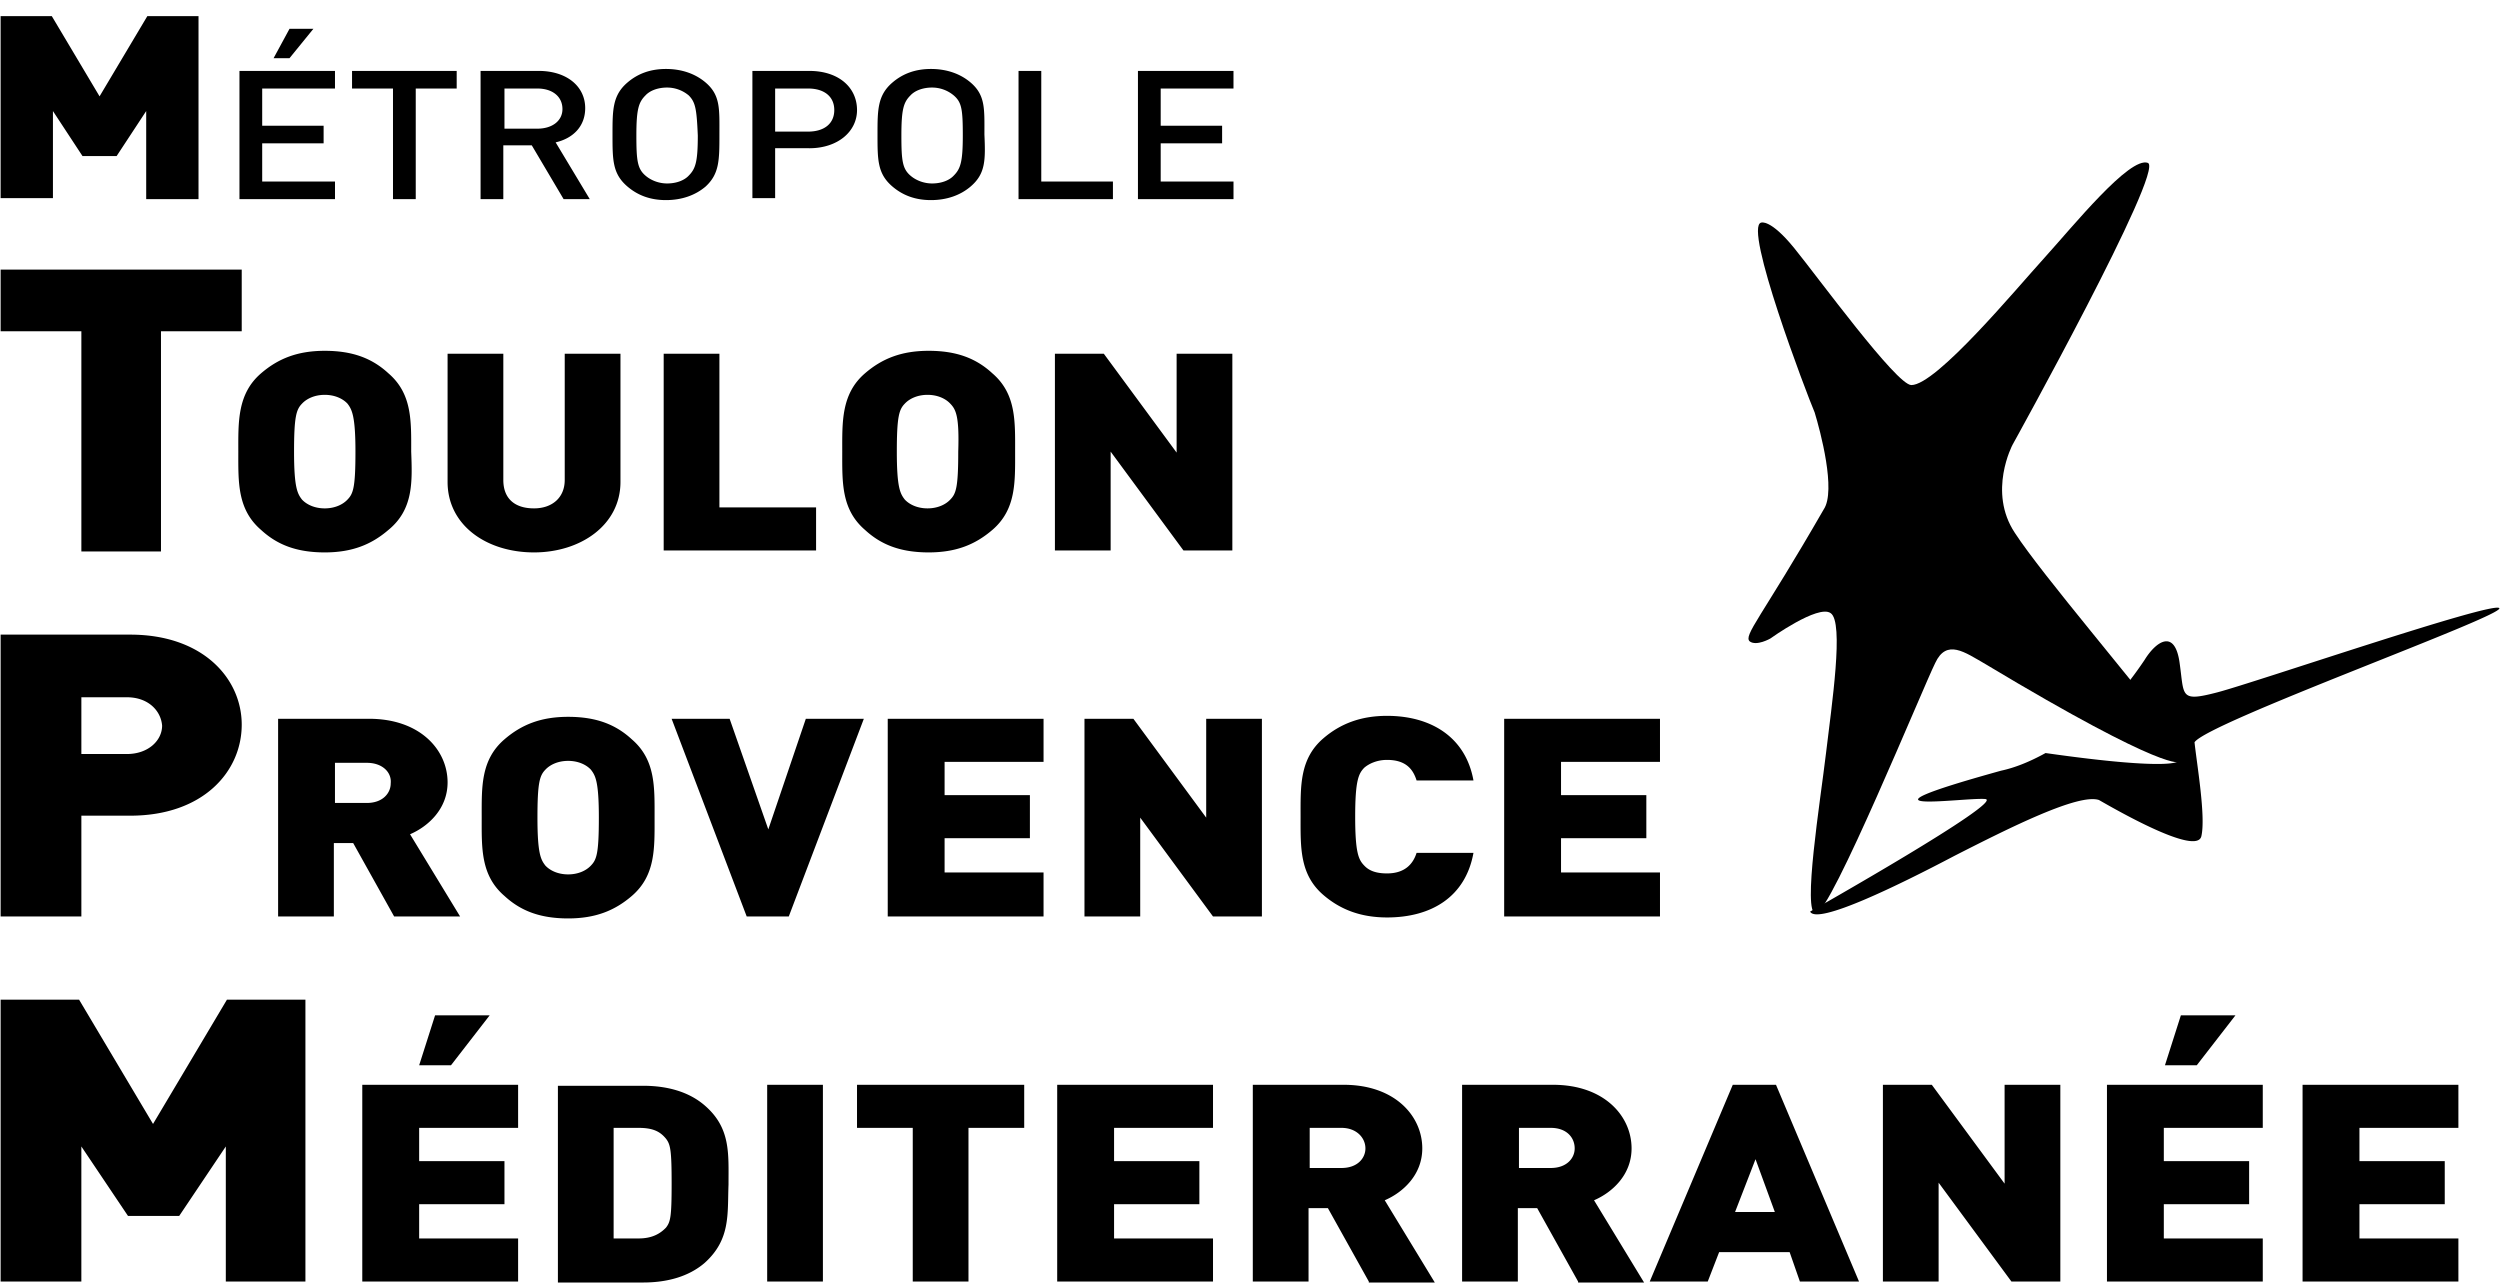
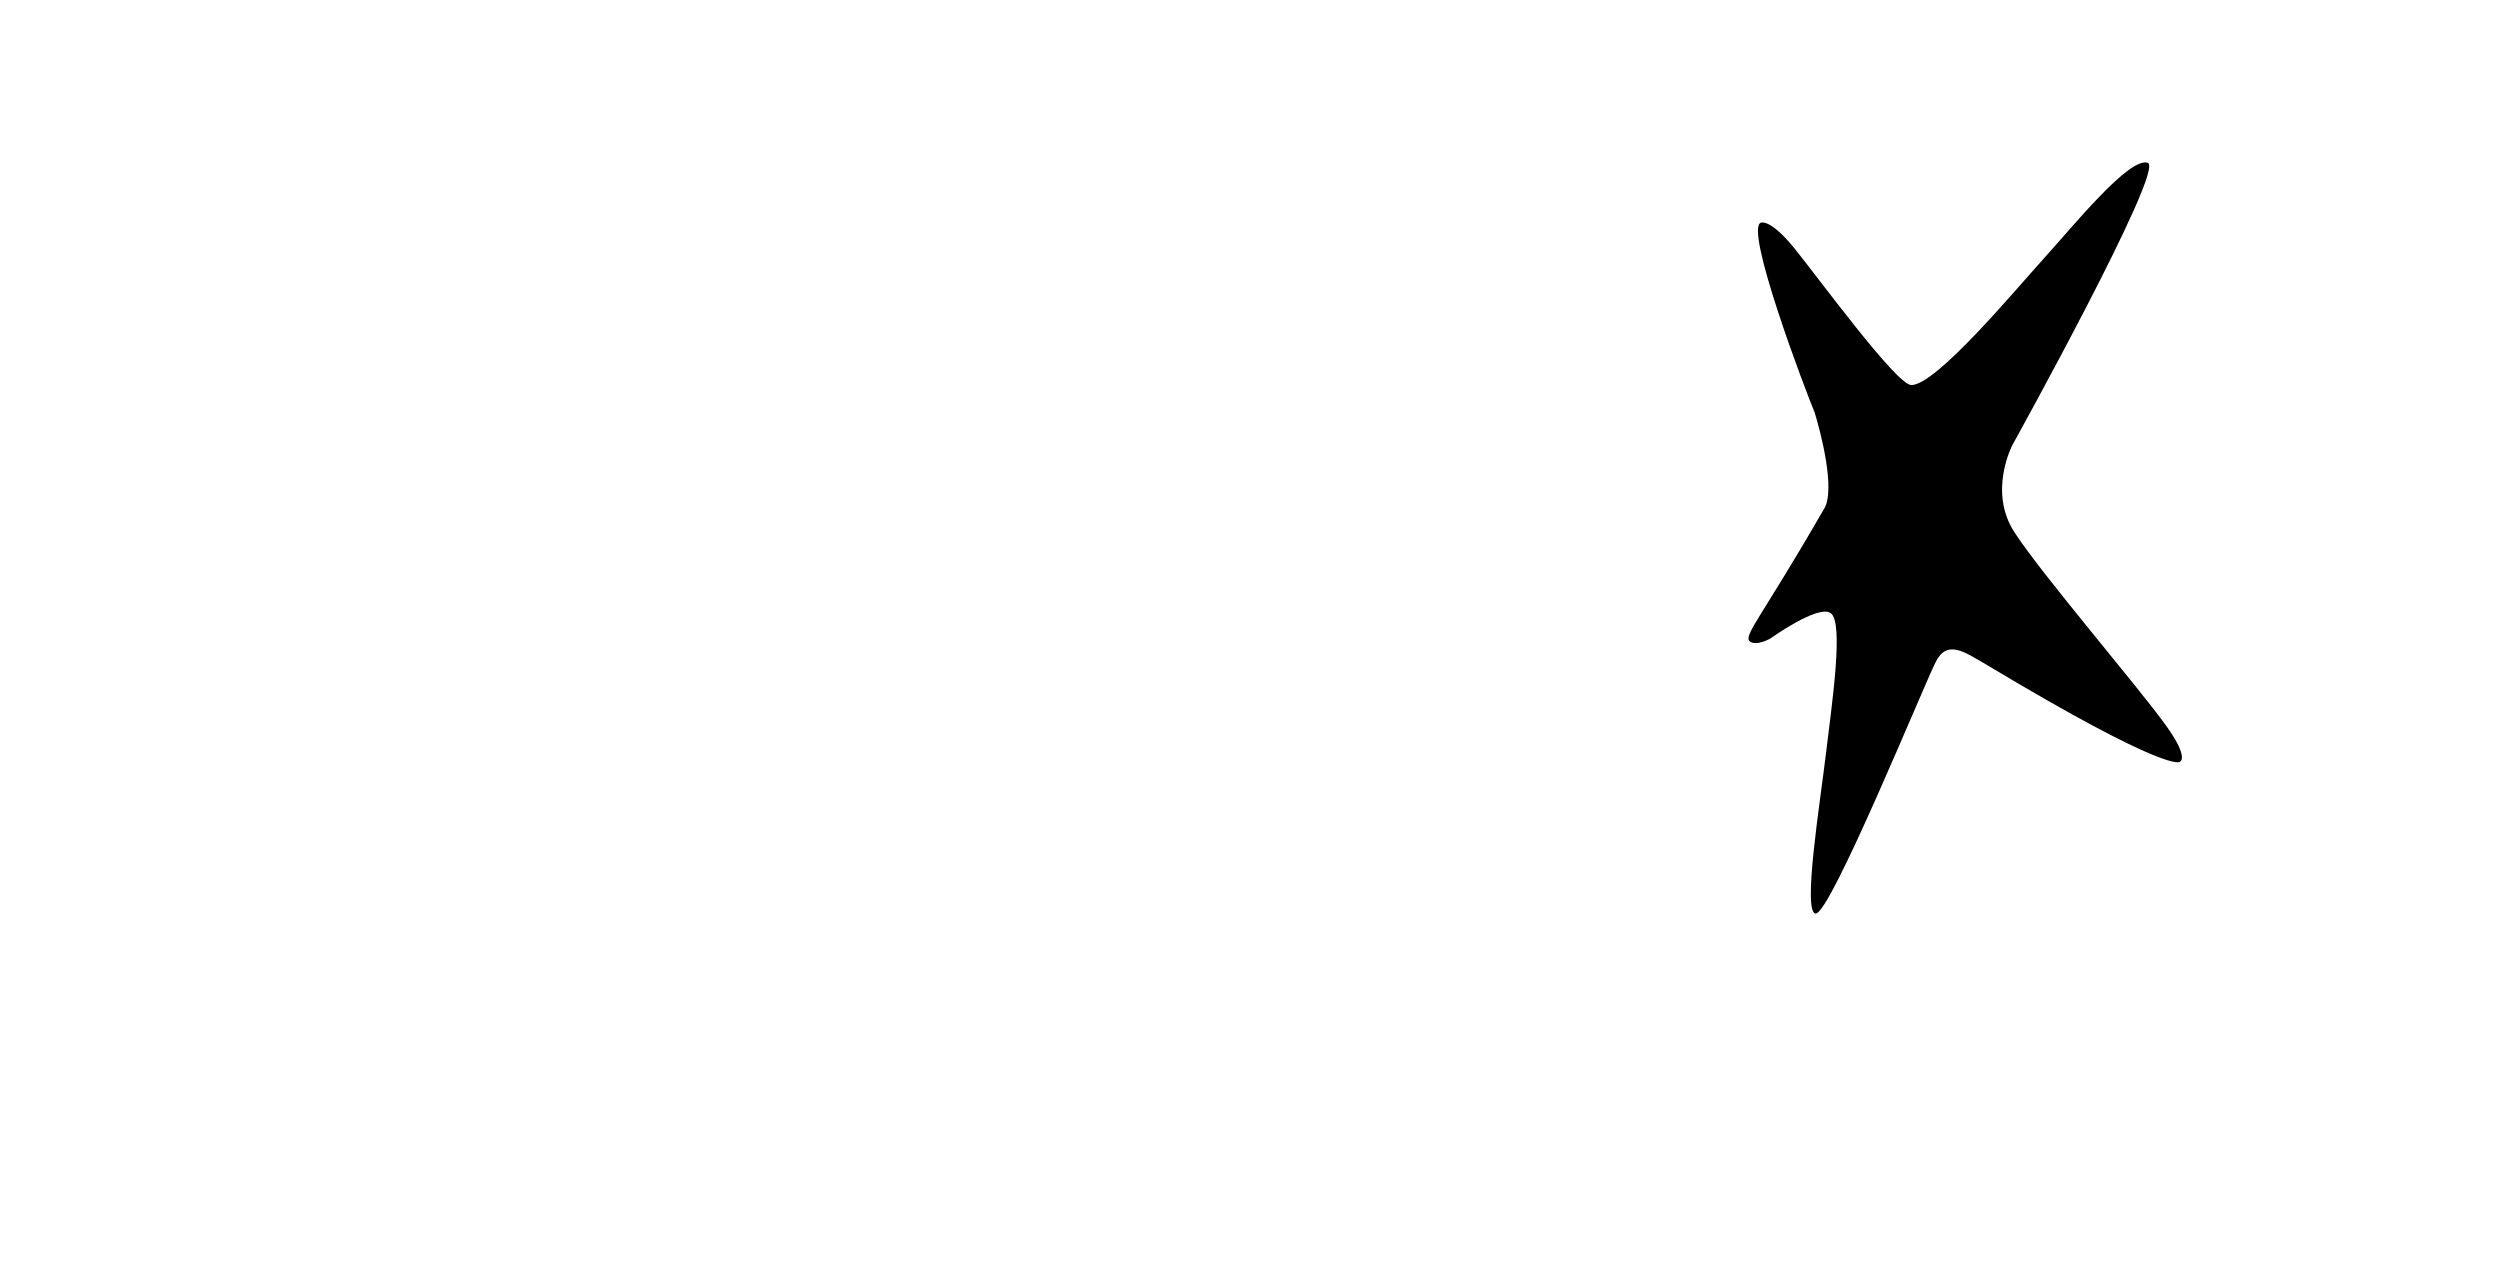
<svg xmlns="http://www.w3.org/2000/svg" width="148" height="76">
-   <path d="M9.53 19.61v13.035H4.817V19.61H.037v-3.65H14.31v3.65zm13.466 11.76c-1.01.87-2.155 1.333-3.77 1.333-1.684 0-2.828-.463-3.771-1.332-1.414-1.217-1.347-2.84-1.347-4.635 0-1.738-.067-3.419 1.347-4.635 1.01-.87 2.155-1.333 3.77-1.333 1.684 0 2.828.464 3.77 1.333 1.415 1.216 1.348 2.839 1.348 4.635.067 1.796.134 3.418-1.347 4.635zm-2.424-7.473c-.27-.29-.74-.522-1.347-.522-.606 0-1.077.232-1.346.522-.337.347-.471.753-.471 2.839 0 2.143.202 2.49.47 2.839.27.29.741.521 1.347.521s1.078-.232 1.347-.521c.337-.348.471-.696.471-2.84 0-2.085-.202-2.49-.471-2.838zm11.042 8.806c-2.828 0-5.117-1.622-5.117-4.171v-7.59h3.3v7.474c0 1.1.673 1.68 1.817 1.68 1.077 0 1.818-.637 1.818-1.68v-7.474h3.3v7.59c0 2.549-2.357 4.171-5.118 4.171zm7.676-.116V20.942h3.299v9.096h5.723v2.55zm19.458-1.217c-1.01.87-2.154 1.333-3.77 1.333-1.684 0-2.828-.463-3.77-1.332-1.415-1.217-1.347-2.84-1.347-4.635 0-1.738-.068-3.419 1.346-4.635 1.01-.87 2.155-1.333 3.77-1.333 1.684 0 2.829.464 3.771 1.333 1.414 1.216 1.347 2.839 1.347 4.635 0 1.796.067 3.418-1.347 4.635zm-2.491-7.473c-.27-.29-.74-.522-1.347-.522-.606 0-1.077.232-1.346.522-.337.347-.472.753-.472 2.839 0 2.143.202 2.49.472 2.839.27.29.74.521 1.346.521.606 0 1.078-.232 1.347-.521.337-.348.471-.696.471-2.84.068-2.085-.134-2.49-.471-2.838zm13.803 8.69-4.31-5.851v5.851h-3.299V20.942h2.896l4.309 5.852v-5.852h3.299v11.645zM7.712 48.288H4.817v5.967H.037V37.57h7.675c4.31 0 6.598 2.607 6.598 5.33 0 2.78-2.289 5.388-6.598 5.388zm-.202-7.01H4.817v3.36H7.51c1.28 0 2.087-.811 2.087-1.68-.067-.87-.808-1.68-2.087-1.68zm15.823 12.977-2.424-4.345h-1.145v4.345h-3.3V42.552h5.387c3.03 0 4.646 1.854 4.646 3.766 0 1.564-1.145 2.607-2.222 3.07l2.963 4.867h-3.905zm-1.616-9.096H19.83v2.376h1.886c.942 0 1.414-.58 1.414-1.159.067-.637-.472-1.217-1.414-1.217zm15.688 7.88c-1.01.869-2.155 1.332-3.77 1.332-1.684 0-2.829-.463-3.771-1.332-1.414-1.217-1.347-2.84-1.347-4.635 0-1.796-.067-3.418 1.347-4.635 1.01-.87 2.154-1.333 3.77-1.333 1.683 0 2.828.464 3.77 1.333 1.414 1.217 1.347 2.839 1.347 4.635 0 1.796.067 3.418-1.346 4.635zm-2.424-7.474c-.27-.29-.741-.521-1.347-.521s-1.077.231-1.347.521c-.336.348-.47.753-.47 2.839 0 2.143.201 2.491.47 2.839.27.29.741.521 1.347.521s1.077-.232 1.347-.521c.336-.348.471-.696.471-2.84 0-2.143-.202-2.49-.471-2.838zm11.715 8.69h-2.491L39.76 42.552h3.434l2.29 6.547 2.221-6.547h3.434zm5.858 0V42.552h9.224v2.55H55.92v1.97h5.05v2.549h-5.05v2.027h5.858v2.607zm19.256 0-4.309-5.851v5.851h-3.3V42.552h2.896l4.31 5.852v-5.852h3.298v11.703zm10.302.058c-1.549 0-2.76-.463-3.77-1.332-1.415-1.217-1.347-2.84-1.347-4.635 0-1.796-.068-3.418 1.346-4.635 1.01-.869 2.222-1.333 3.77-1.333 2.56 0 4.647 1.217 5.118 3.824h-3.367c-.202-.637-.606-1.216-1.75-1.216-.606 0-1.078.231-1.347.463-.337.348-.538.753-.538 2.897 0 2.144.201 2.55.538 2.897.27.29.673.463 1.347.463 1.077 0 1.548-.58 1.75-1.216h3.367c-.471 2.607-2.491 3.823-5.117 3.823zm6.935-.058V42.552h9.224v2.55h-5.858v1.97h5.05v2.549h-5.05v2.027h5.858v2.607zM13.368 75.866V67.87l-2.76 4.114h-3.03L4.816 67.87v7.996H.037V59.18h4.645l4.377 7.358 4.376-7.358h4.646v16.686zm8.079 0V64.22h9.225v2.55h-5.858v1.97h5.05v2.549h-5.05v2.027h5.858v2.55h-9.225zM26.7 63.062h-1.885l.942-2.955h3.232L26.7 63.062zm15.014 11.703c-.943.811-2.222 1.159-3.636 1.159h-5.05V64.278h5.05c1.414 0 2.693.348 3.636 1.16 1.548 1.332 1.414 2.838 1.414 4.692-.068 1.738.134 3.244-1.414 4.635zm-2.29-7.358c-.336-.406-.74-.637-1.615-.637h-1.482v6.546h1.482c.808 0 1.279-.29 1.615-.637.27-.347.337-.637.337-2.607 0-1.97-.067-2.317-.337-2.665zm5.993 8.459V64.22h3.299v11.646zm11.917-9.096v9.096h-3.299V66.77h-3.3v-2.55h9.898v2.55h-3.299zm5.252 9.096V64.22h9.224v2.55h-5.857v1.97h5.05v2.549h-5.05v2.027h5.857v2.55h-9.224zm18.448 0-2.423-4.346h-1.145v4.346h-3.3V64.22h5.387c3.03 0 4.646 1.854 4.646 3.766 0 1.565-1.145 2.607-2.222 3.07l2.963 4.868h-3.906v-.058zM79.42 66.77h-1.886v2.375h1.886c.942 0 1.413-.58 1.413-1.159 0-.637-.538-1.216-1.413-1.216zm14.003 9.096L91 71.52h-1.144v4.346h-3.3V64.22h5.387c3.03 0 4.646 1.854 4.646 3.766 0 1.565-1.145 2.607-2.222 3.07l2.962 4.868h-3.905v-.058zm-1.616-9.096h-1.885v2.375h1.885c.943 0 1.414-.58 1.414-1.159 0-.637-.471-1.216-1.414-1.216zm14.746 9.096-.606-1.738h-4.175l-.673 1.738h-3.434l4.915-11.646h2.559l4.915 11.646h-3.501zm-2.626-7.242-1.212 3.128h2.356l-1.144-3.128zm15.149 7.242-4.31-5.852v5.852h-3.298V64.22h2.895l4.309 5.852V64.22h3.3v11.646zm5.656 0V64.22h9.224v2.55h-5.858v1.97h5.05v2.549h-5.05v2.027h5.858v2.55h-9.224zm5.319-12.804h-1.885l.942-2.955h3.232l-2.29 2.955zm6.261 12.804V64.22h9.225v2.55h-5.858v1.97h5.05v2.549h-5.05v2.027h5.858v2.55h-9.225zM8.655 11.788V6.574L6.904 9.239h-2.02l-1.75-2.665v5.156H.036V.954h3.03l2.828 4.75L8.722.955h3.03v10.834zm5.521 0v-7.59h5.655v1.043h-4.309v2.202h3.636v1.043h-3.636v2.26h4.31v1.042h-5.656zm2.962-8.343h-.942l.942-1.738h1.414l-1.414 1.738zm7.474 1.796v6.547h-1.347V5.241h-2.424V4.198h6.195v1.043zm8.753 6.547L31.48 8.602h-1.684v3.186H28.45v-7.59h3.433c1.684 0 2.761.927 2.761 2.202 0 1.1-.74 1.796-1.75 2.028l2.02 3.36h-1.55zm-1.549-6.547h-1.952v2.376h1.952c.875 0 1.481-.464 1.481-1.159 0-.753-.606-1.217-1.48-1.217zm9.965 5.794c-.606.521-1.414.811-2.357.811-.942 0-1.683-.29-2.289-.811-.875-.753-.875-1.564-.875-3.07 0-1.45 0-2.318.875-3.071.606-.522 1.347-.811 2.29-.811.942 0 1.75.29 2.356.81.875.754.808 1.565.808 3.071 0 1.507 0 2.318-.808 3.07zm-1.01-5.388a1.998 1.998 0 0 0-1.28-.464c-.538 0-1.01.174-1.278.464-.404.405-.54.811-.54 2.375 0 1.507.068 1.97.54 2.376.336.29.807.463 1.279.463.538 0 1.01-.174 1.28-.463.403-.406.538-.811.538-2.376-.068-1.564-.135-1.97-.539-2.375zm7.137 3.128h-2.02v2.955h-1.346V4.198h3.366c1.75 0 2.828.985 2.828 2.318 0 1.275-1.145 2.26-2.828 2.26zm-.067-3.534h-1.953v2.55h1.953c.942 0 1.548-.464 1.548-1.275 0-.811-.606-1.275-1.548-1.275zm9.628 5.794c-.606.521-1.414.811-2.357.811-.942 0-1.683-.29-2.289-.811-.875-.753-.875-1.564-.875-3.07 0-1.45 0-2.318.875-3.071.606-.522 1.347-.811 2.29-.811.942 0 1.75.29 2.356.81.875.754.808 1.565.808 3.071.067 1.507.067 2.318-.808 3.07zm-1.01-5.388a1.998 1.998 0 0 0-1.28-.464c-.538 0-1.01.174-1.279.464-.404.405-.538.811-.538 2.375 0 1.507.067 1.97.538 2.376.337.29.808.463 1.28.463.538 0 1.01-.174 1.279-.463.404-.406.539-.811.539-2.376 0-1.564-.068-1.97-.539-2.375zm3.838 6.141v-7.59h1.346v6.547h4.242v1.043zm7.069 0v-7.59h5.656v1.043h-4.309v2.202h3.636v1.043h-3.636v2.26h4.31v1.042zm80.594 24.217c-.269-.463-14.475 4.404-16.697 4.983-2.222.58-1.953.232-2.222-1.68-.27-2.144-1.414-1.333-2.087-.232-.741 1.1-1.482 2.028-2.29 2.839 1.078.58 1.953 1.1 2.559 1.448 2.154 1.333 1.75 1.68 1.75 1.68s-.134.638-7.877-.463c-.943.521-1.818.87-2.626 1.043-9.83 2.723-2.087 1.564-.943 1.68 1.212.116-10.368 6.663-10.368 6.663.404.81 5.251-1.565 8.55-3.303 3.3-1.68 7.34-3.708 8.551-3.302 1.212.695 5.79 3.302 6.06 2.144.27-1.16-.27-4.288-.404-5.562.74-1.159 18.314-7.474 18.045-7.938z" />
  <path d="M104.263 13.179s.539-.232 1.953 1.506c1.414 1.738 6.06 8.111 6.935 8.111 1.481 0 6.194-5.678 7.878-7.532 1.683-1.854 5.05-6.025 6.127-5.62 1.01.406-8.013 16.686-8.013 16.686s-1.481 2.781.135 5.214c1.616 2.492 7.339 9.154 8.955 11.414 1.414 1.97.808 2.143.808 2.143s-.606.754-11.514-5.793c-1.212-.695-2.289-1.506-2.962-.058-.673 1.332-6.195 14.832-7.07 14.832-.808 0 .27-6.663.606-9.502.337-2.839 1.077-7.763.27-8.285-.741-.521-3.569 1.507-3.569 1.507s-.808.463-1.212.173c-.404-.347.673-1.39 4.376-7.821.741-1.1-.201-4.635-.538-5.736-.471-1.1-4.242-11.008-3.165-11.24z" />
</svg>